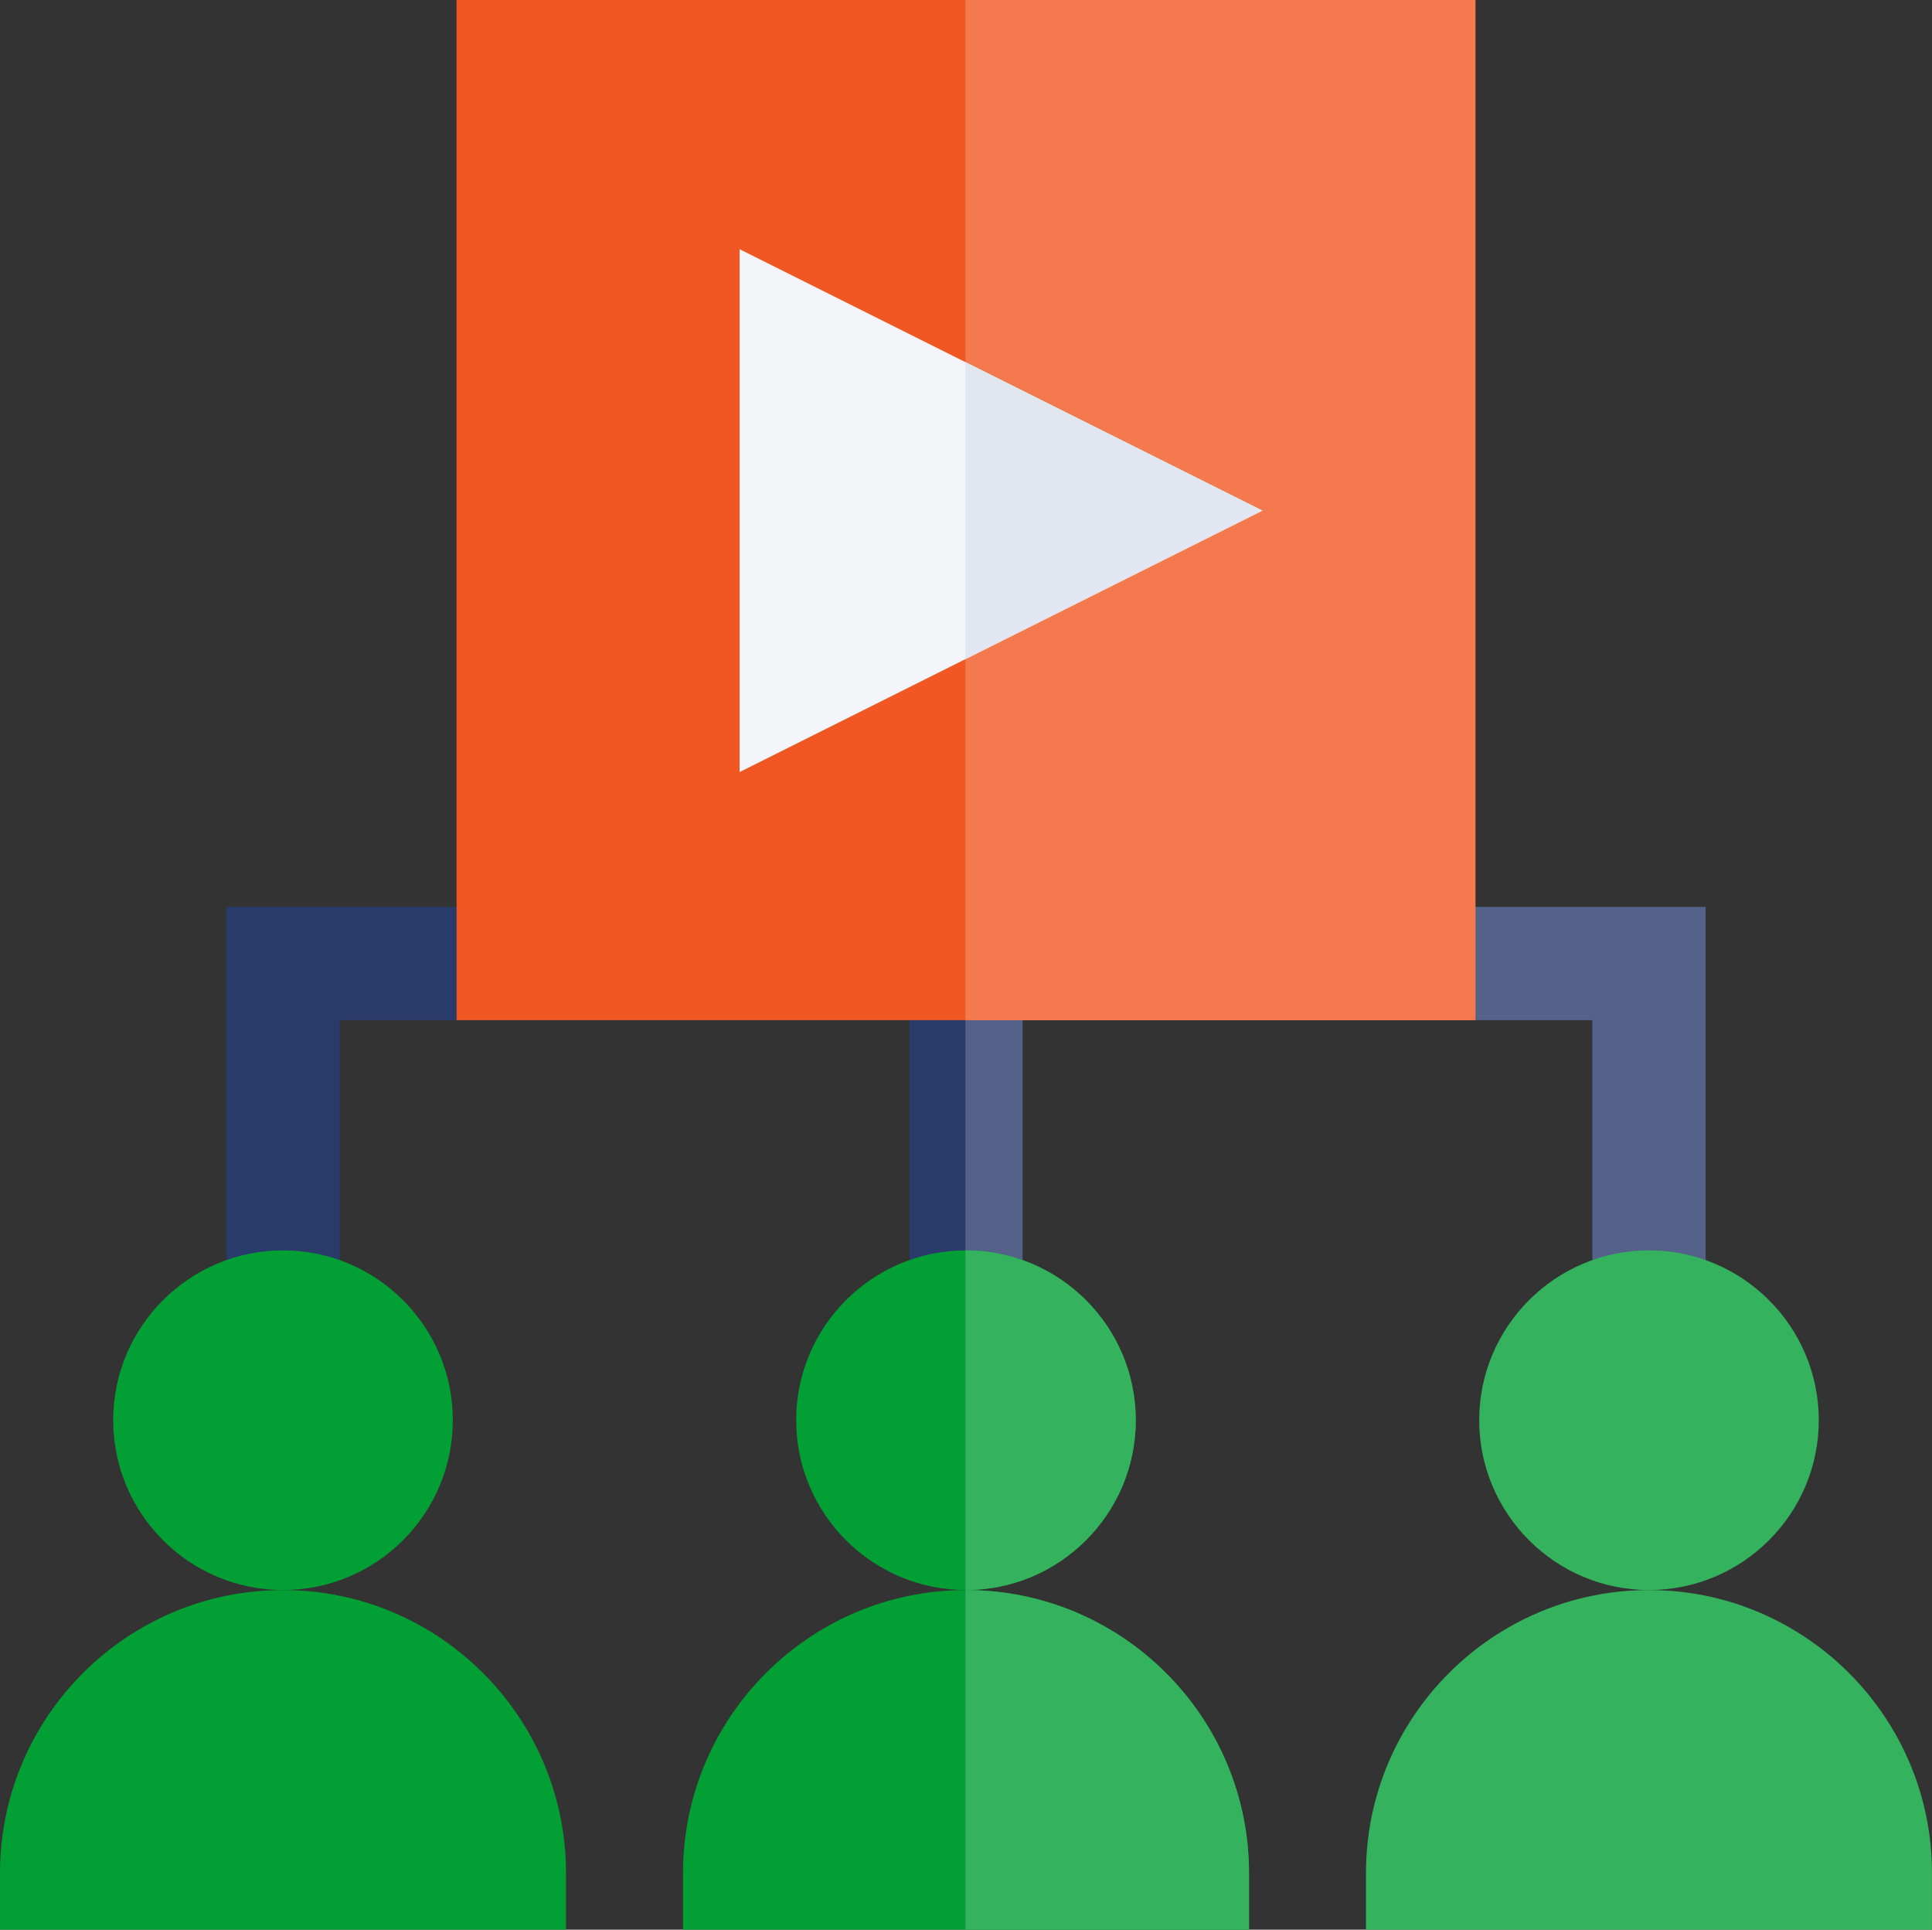
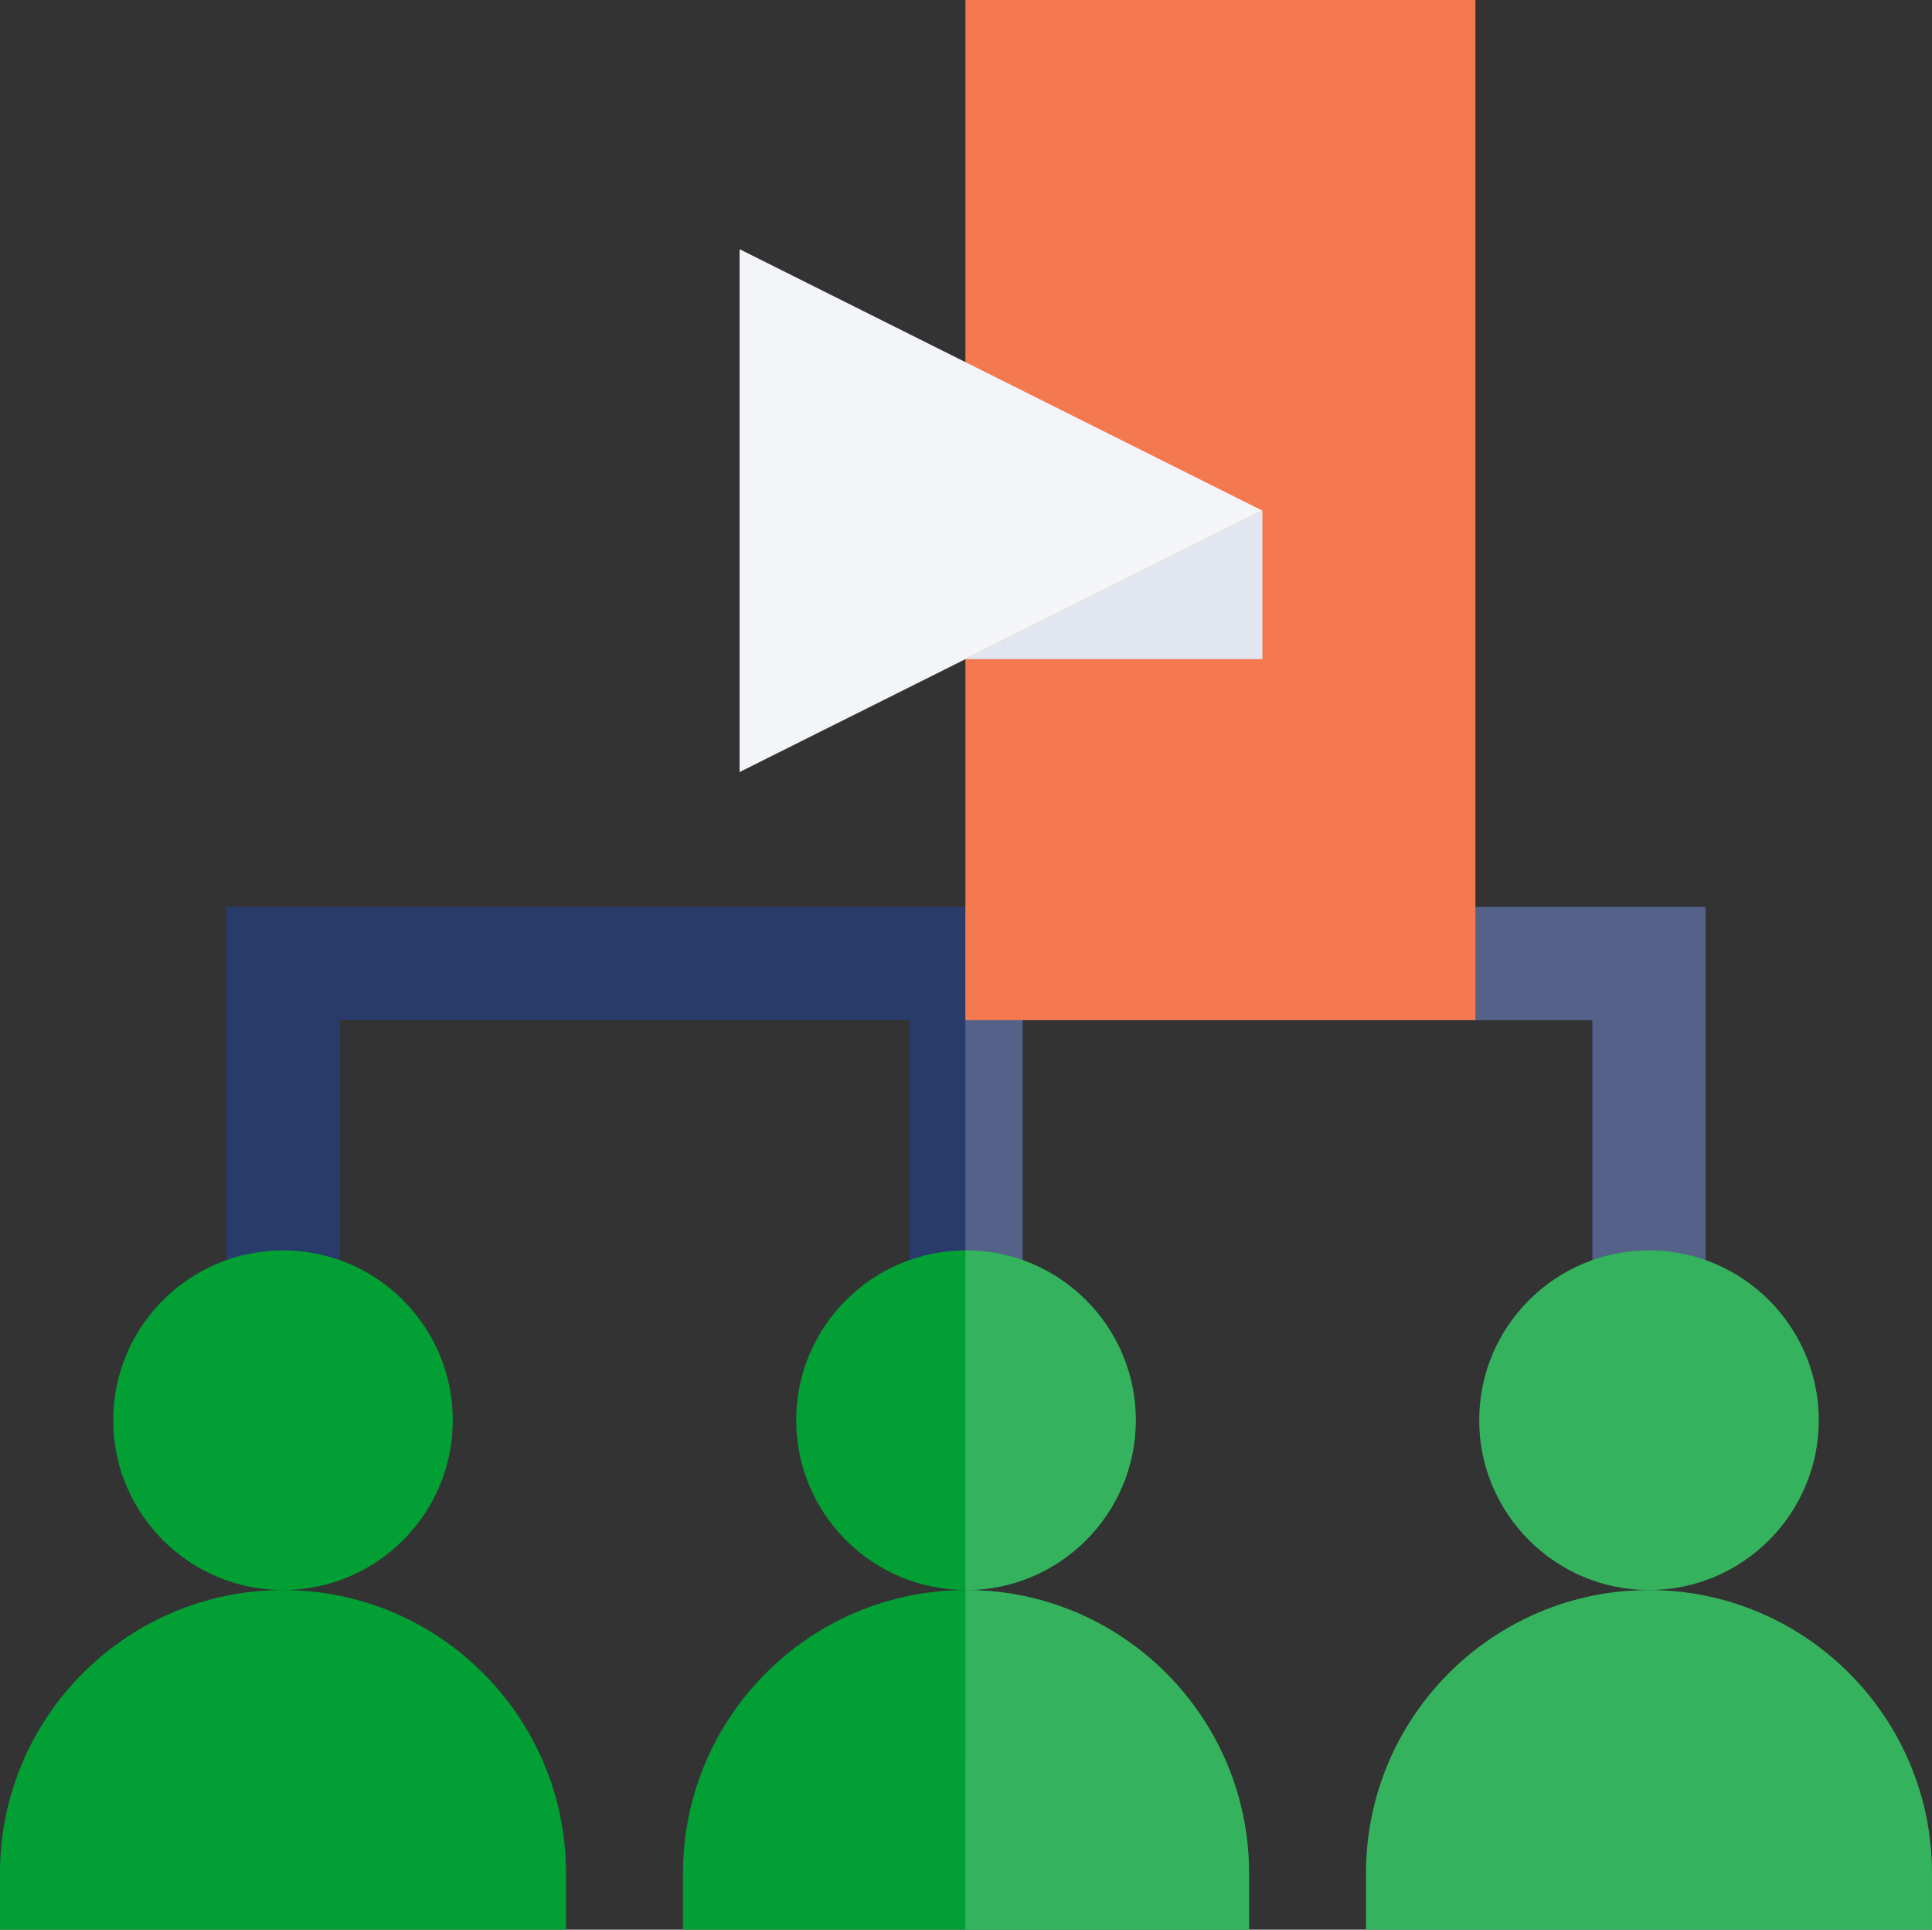
<svg xmlns="http://www.w3.org/2000/svg" version="1.1" x="0px" y="0px" width="78.971px" height="78.864px" viewBox="-0.38 0 78.971 78.864" enable-background="new -0.38 0 78.971 78.864" xml:space="preserve">
  <rect x="-0.38" y="0" width="78.971" height="78.864" fill="#333333" stroke="none" />
  <g id="Layer_1">
    <g>
      <path fill="#293B6B" d="M8.875,37.064v18.663h4.627V41.692h23.291v14.035h4.627V41.692c3.731,0,23.766,0,23.291,0v14.035h4.627    c0-6.593,0-19.138,0-18.663C67.728,37.064,6.876,37.064,8.875,37.064z" />
      <path fill="#546289" d="M41.419,41.692c3.731,0,23.765,0,23.291,0v14.035h4.627c0-6.593,0-19.138,0-18.663    c-0.781,0-15.599,0-30.256,0v18.663h2.338V41.692z" />
      <g>
-         <path fill="#F15723" d="M59.928,41.692H18.283v-41.8h41.645V41.692z" />
-       </g>
+         </g>
      <path fill="#F4794F" d="M39.081-0.108h20.847v41.8H39.081V-0.108z" />
      <g>
        <path fill="#F3F5F9" d="M29.851,31.553V10.184l21.37,10.685L29.851,31.553z" />
      </g>
-       <path fill="#E1E6F0" d="M39.081,26.938l12.14-6.07l-12.14-6.069V26.938z" />
+       <path fill="#E1E6F0" d="M39.081,26.938l12.14-6.07V26.938z" />
      <g id="Marketing_Media_2_">
        <g>
          <path fill="#029F34" d="M50.674,78.864H27.538v-2.314c0-6.379,5.189-11.567,11.567-11.567c6.379,0,11.568,5.188,11.568,11.567      V78.864z" />
        </g>
        <g>
          <path fill="#029F34" d="M22.756,78.864H-0.38v-2.314c0-6.379,5.19-11.567,11.568-11.567c6.378,0,11.568,5.188,11.568,11.567      V78.864z" />
        </g>
        <g>
          <path fill="#35B25D" d="M78.591,78.864H55.455v-2.314c0-6.379,5.19-11.567,11.568-11.567s11.567,5.188,11.567,11.567V78.864z" />
        </g>
      </g>
      <g>
        <path fill="#029F34" d="M39.105,64.982c-3.827,0-6.941-3.113-6.941-6.941c0-3.826,3.114-6.94,6.941-6.94s6.94,3.114,6.94,6.94     C46.046,61.869,42.933,64.982,39.105,64.982z" />
      </g>
      <g>
        <path fill="#029F34" d="M11.188,64.982c-3.827,0-6.941-3.113-6.941-6.941c0-3.826,3.114-6.94,6.941-6.94     c3.828,0,6.941,3.114,6.941,6.94C18.129,61.869,15.016,64.982,11.188,64.982z" />
      </g>
      <g>
        <path fill="#35B25D" d="M67.023,64.982c-3.827,0-6.94-3.113-6.94-6.941c0-3.826,3.113-6.94,6.94-6.94s6.94,3.114,6.94,6.94     C73.964,61.869,70.851,64.982,67.023,64.982z" />
      </g>
      <g>
        <path fill="#35B25D" d="M39.081,78.864h11.593v-2.314c0-6.379-5.189-11.567-11.568-11.567c-0.008,0-0.017,0.002-0.024,0.002     V78.864z" />
        <path fill="#35B25D" d="M39.081,64.979c0.008,0,0.016,0.003,0.024,0.003c3.827,0,6.94-3.113,6.94-6.941     c0-3.826-3.113-6.94-6.94-6.94c-0.008,0-0.017,0.003-0.024,0.003V64.979z" />
      </g>
    </g>
  </g>
  <g id="Layer_2">
</g>
</svg>